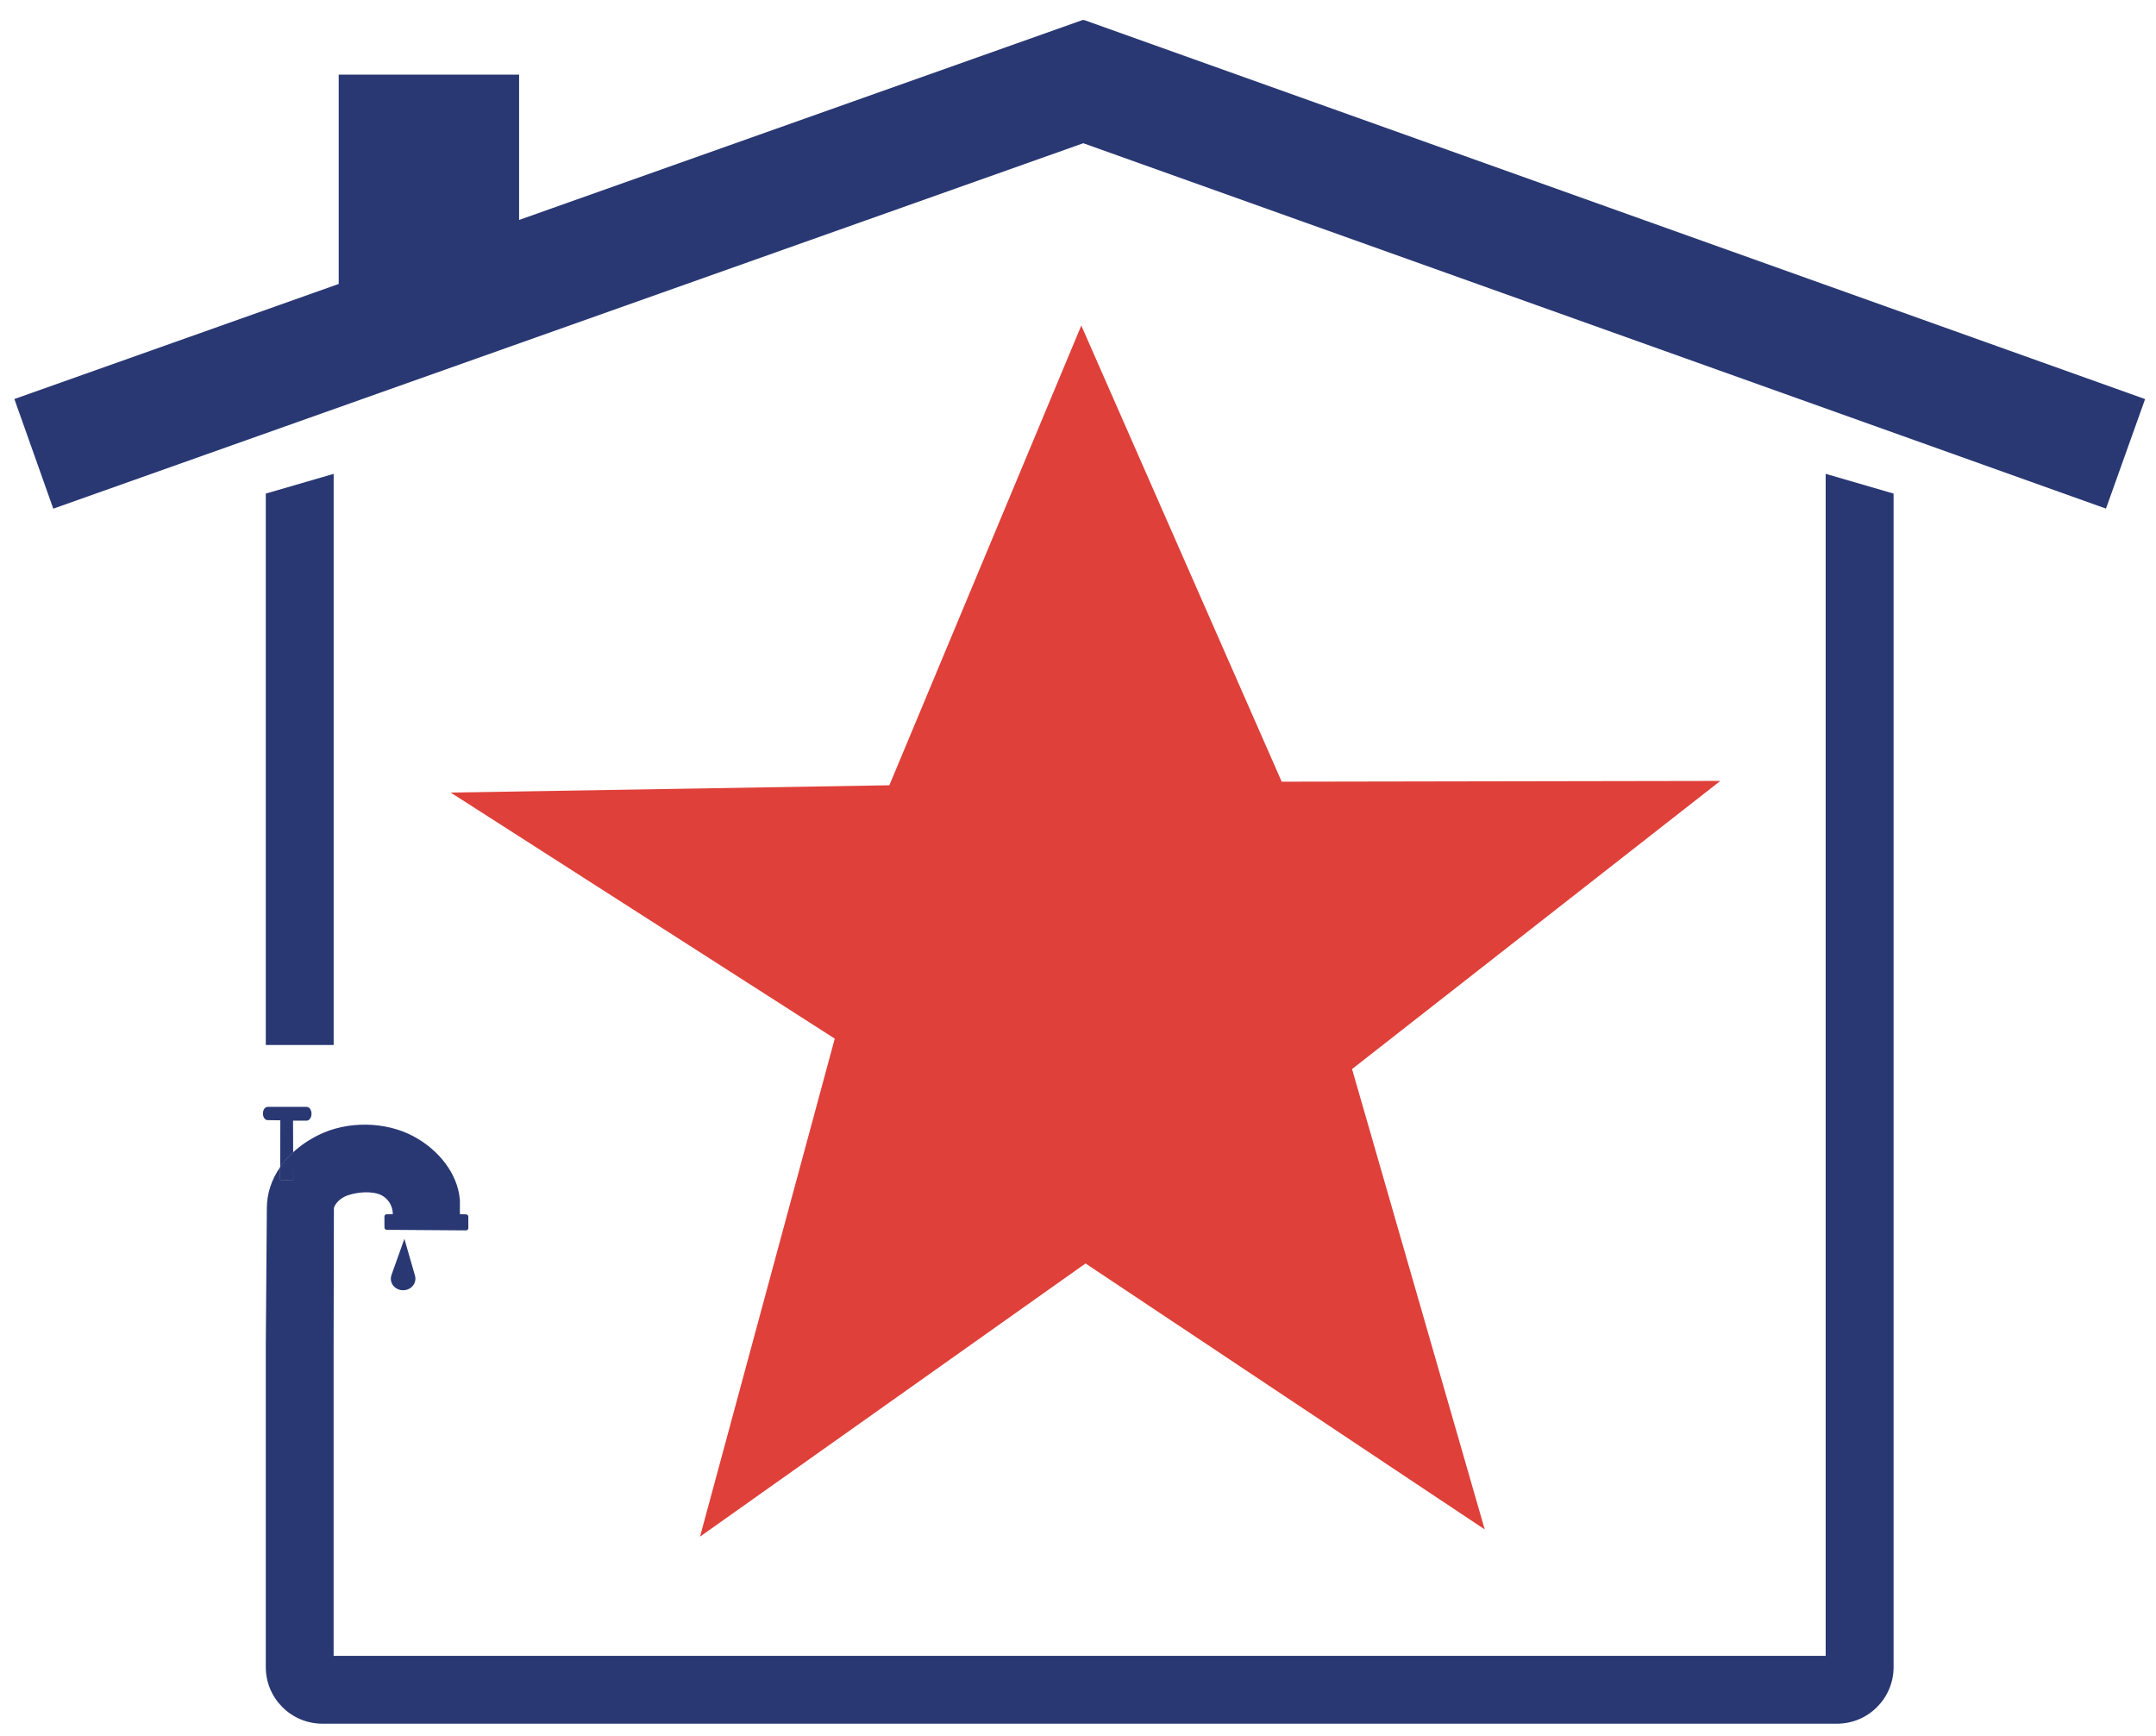
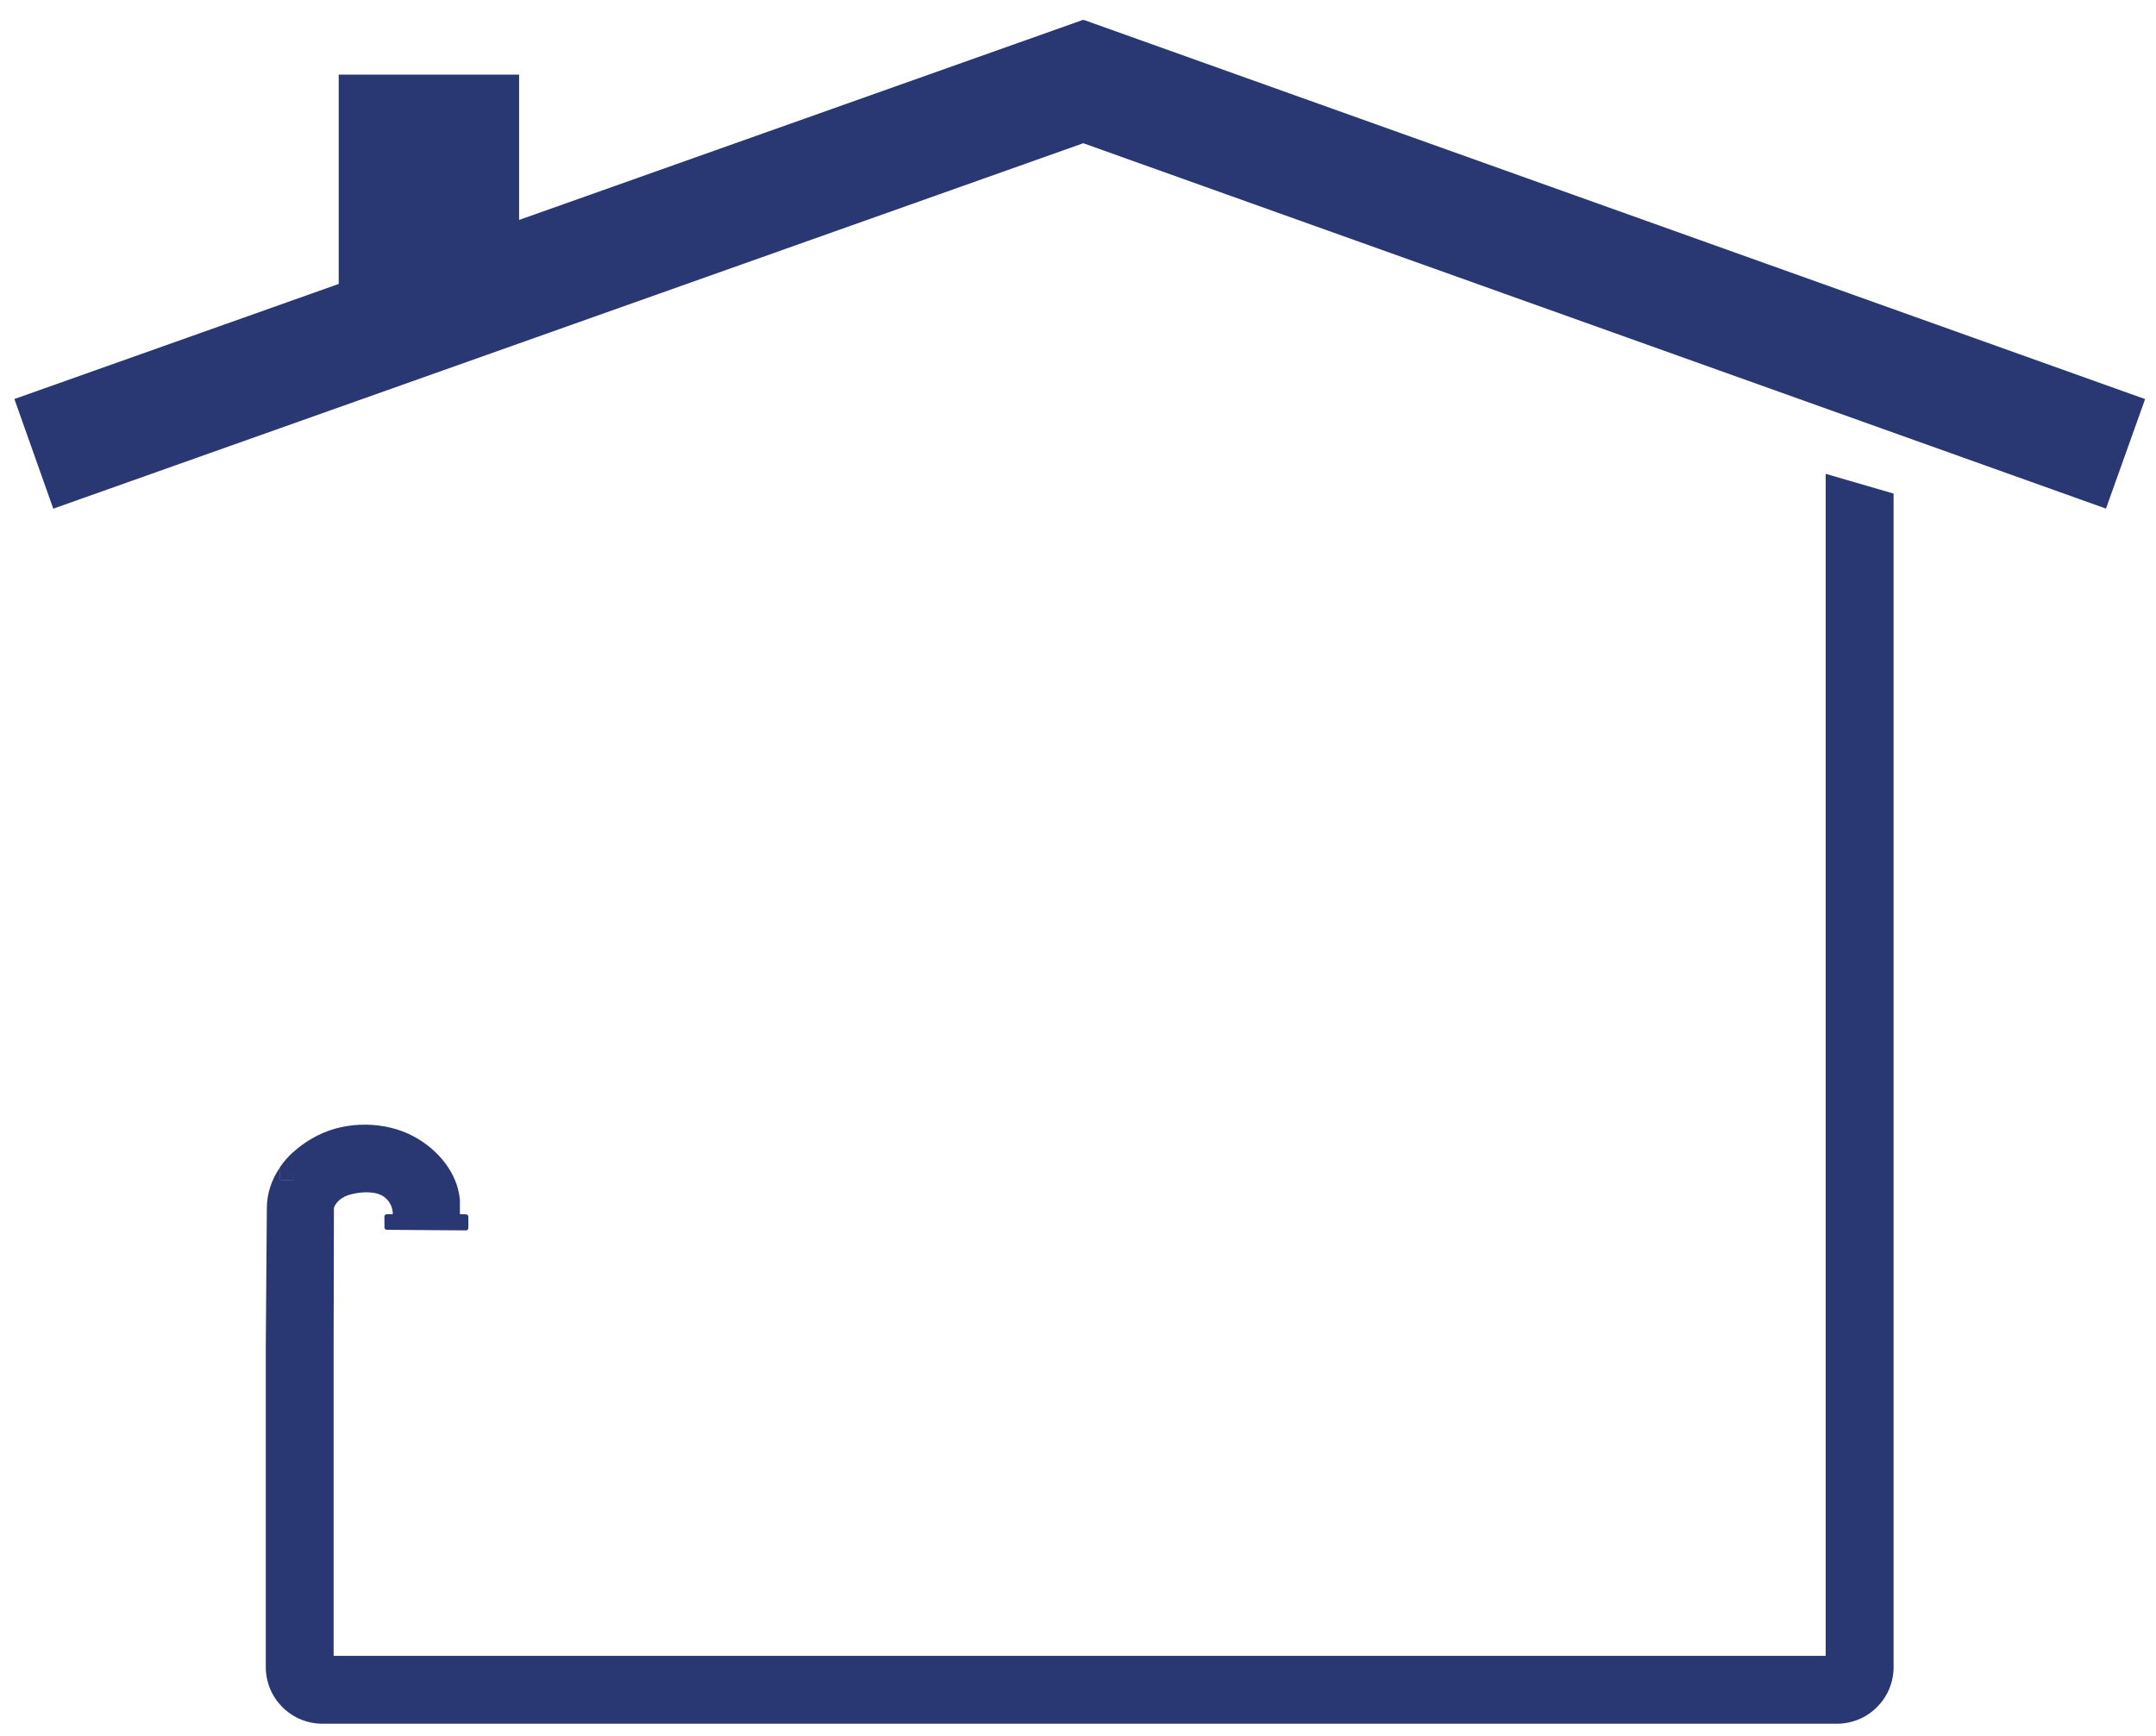
<svg xmlns="http://www.w3.org/2000/svg" data-bbox="6.85 9.43 1014.57 811.34" viewBox="0 0 1026.61 826.66" data-type="color">
  <g>
    <path fill="#293873" d="m713.61 195.33.01.01-.01.01v-.02z" data-color="1" />
    <path fill="#293873" d="m713.62 193.76-.01.01v-.02l.01.01z" data-color="1" />
-     <path fill="#df4039" d="M706.97 728.26 516.89 601.62 333.33 731.69l64.15-237.13L214.61 377.4l208.87-3.48 91.39-218.91 95.43 217.2 208.86-.36-175.36 137.2 63.17 219.21z" data-color="2" />
-     <path d="m192.55 589.87 5.06 17.57c.6 2.11-.17 4.34-1.98 5.72h-.01c-1.07.82-2.38 1.22-3.68 1.22-1.38 0-2.75-.44-3.85-1.35-1.78-1.46-2.44-3.78-1.69-5.89l6.16-17.27Z" fill="#293873" data-color="1" />
-     <path fill="#293873" d="M158.88 497.6h-32.32V235.03l32.32-9.4V497.6z" data-color="1" />
    <path d="m869.34 225.63 32.32 9.4v558.78c0 14.89-12.08 26.96-26.97 26.96H153.53c-14.89 0-26.97-12.07-26.97-26.96V639.66h.01l.49-64.29c0-6.99 2.22-13.7 6.35-19.65l-.03 6.09 6.26.19-.04-13.34c3.37-3.11 7.35-5.85 11.88-8.11 13.8-6.91 32.09-6.68 45.54.59 12.32 6.65 20.71 17.96 21.88 29.48l.09.8v6.71l2.95.11c.6.01 1.07.52 1.07 1.12v5.39c0 .62-.5 1.12-1.13 1.12l-37.69-.27c-.62 0-1.12-.5-1.12-1.1l-.03-5.2c0-.63.5-1.13 1.12-1.13h2.89c0-3.65-1.91-7.12-5.13-8.89l-.09-.04c-4.26-2.29-11.34-1.69-16.05-.13-4.92 1.62-6.79 5.37-6.79 6.28l-.13 64.29v148.79h710.46V225.63Z" fill="#293873" data-color="1" />
-     <path d="m133.41 555.73.07-22.27-6.13-.09c-.6-.03-1.15-.37-1.52-.95-.4-.57-.63-1.35-.63-2.21 0-1.73.99-3.15 2.21-3.15h18.62c.65 0 1.22.37 1.63.96.42.6.67 1.42.67 2.32 0 1.82-1.03 3.28-2.31 3.28h-6.48l.06 15.03c-2.38 2.18-4.46 4.56-6.19 7.07Z" fill="#293873" data-color="1" />
    <path fill="#293873" d="m1021.42 190.03-18.63 52.15L515.82 68.2 25.37 242.21 6.85 190l154.43-54.79V35.54h85.9v69.19l268.6-95.3.11.33.12-.3 505.41 180.57z" data-color="1" />
    <path d="m139.64 562.01-6.26-.19.03-6.09c1.73-2.51 3.81-4.89 6.19-7.07l.04 13.34Z" fill="#293873" data-color="1" />
    <path d="m139.64 562.01-6.26-.19.03-6.09c1.73-2.51 3.81-4.89 6.19-7.07l.04 13.34Z" fill="#293873" data-color="1" />
  </g>
</svg>